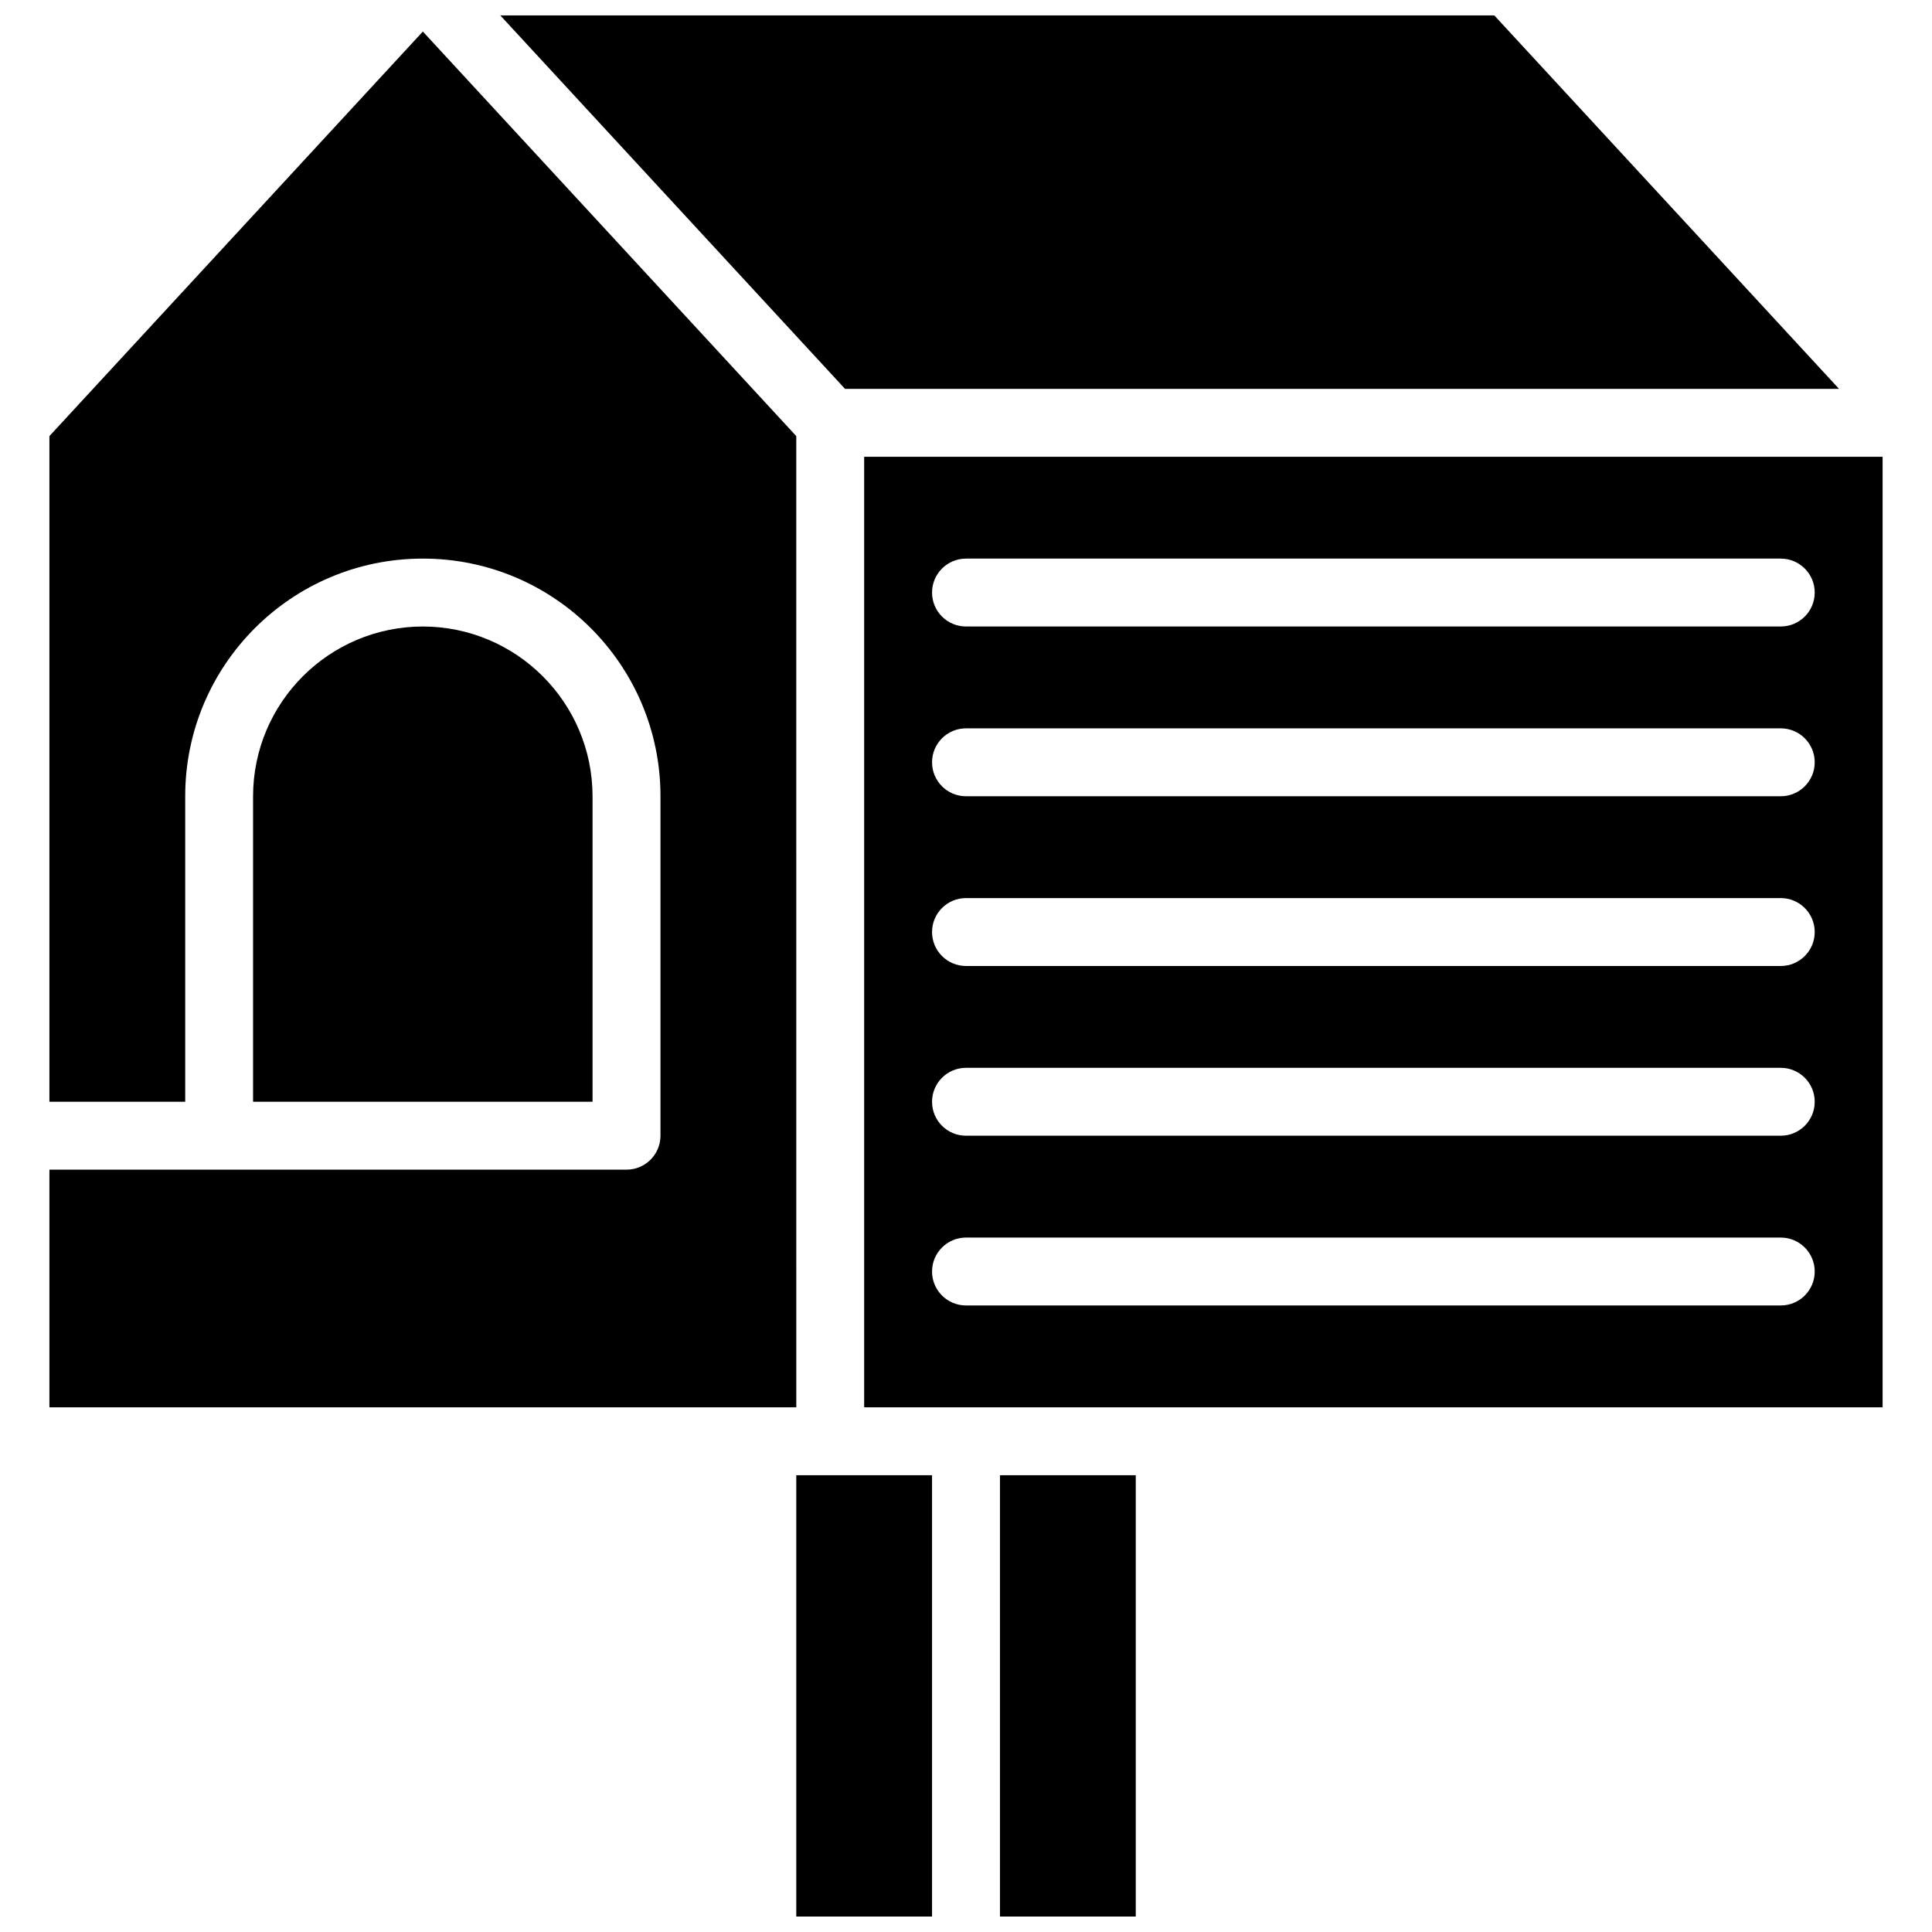
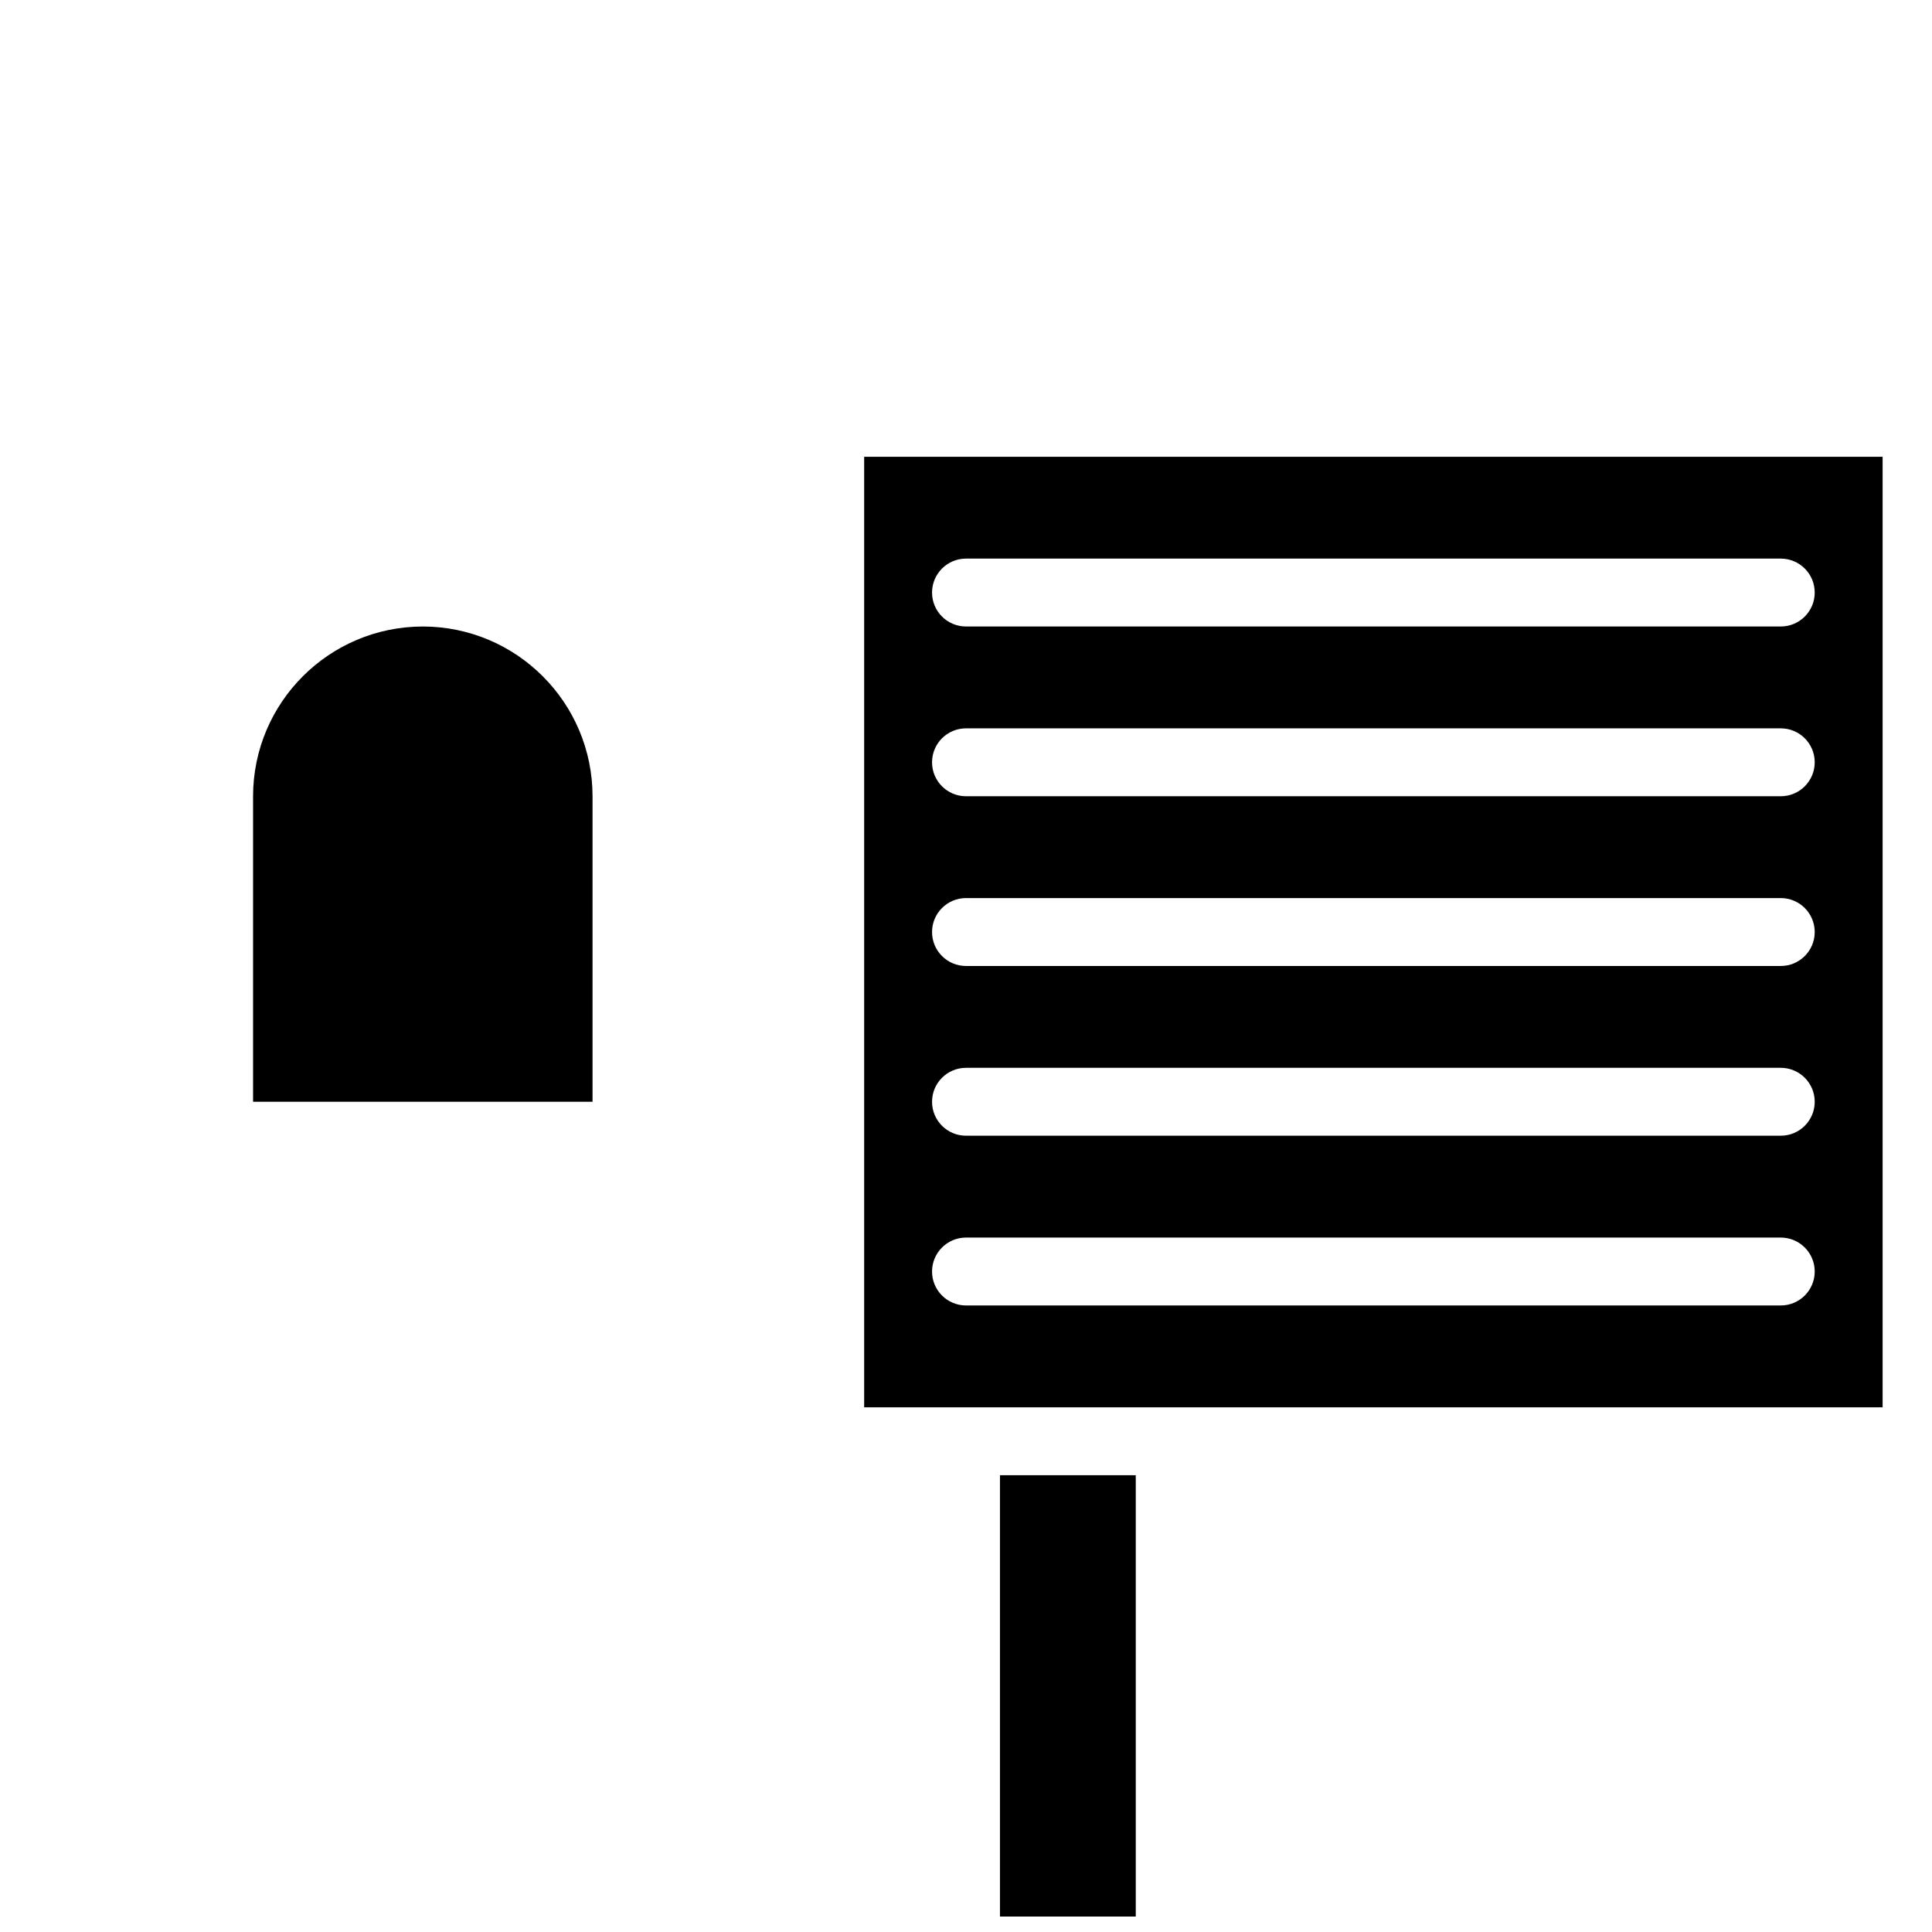
<svg xmlns="http://www.w3.org/2000/svg" width="800px" height="800px" version="1.1" viewBox="144 144 512 512">
  <defs>
    <clipPath id="c">
-       <path d="m276 148.09h356v99.906h-356z" />
-     </clipPath>
+       </clipPath>
    <clipPath id="b">
      <path d="m408 534h37v117.9h-37z" />
    </clipPath>
    <clipPath id="a">
-       <path d="m355 534h36v117.9h-36z" />
-     </clipPath>
+       </clipPath>
  </defs>
  <g clip-path="url(#c)">
-     <path d="m631.36 247.05-91.352-98.961h-263.42l91.352 98.961z" />
-   </g>
+     </g>
  <g clip-path="url(#b)">
    <path d="m409 534.95h35.988v116.96h-35.988z" />
  </g>
  <path d="m256.05 310.03c-24.832 0.031-44.953 20.152-44.984 44.984v80.969h89.965v-80.969c-0.027-24.832-20.152-44.953-44.98-44.984z" />
-   <path d="m355.02 259.57-98.961-107.21-98.965 107.21v176.41h35.988v-80.969c0-34.781 28.195-62.977 62.977-62.977 34.777 0 62.973 28.195 62.973 62.977v89.965c0 4.969-4.027 8.996-8.996 8.996h-152.94v62.977h197.93z" />
  <g clip-path="url(#a)">
    <path d="m355.02 534.95v116.95h35.984v-116.95z" />
  </g>
  <path d="m642.91 265.05h-269.9v251.9h269.9zm-26.988 224.91h-215.92c-4.969 0-9-4.027-9-8.996s4.031-8.996 9-8.996h215.92c4.969 0 8.996 4.027 8.996 8.996s-4.027 8.996-8.996 8.996zm0-44.984h-215.92c-4.969 0-9-4.027-9-8.996s4.031-8.996 9-8.996h215.92c4.969 0 8.996 4.027 8.996 8.996s-4.027 8.996-8.996 8.996zm0-44.98h-215.92c-4.969 0-9-4.031-9-9 0-4.965 4.031-8.996 9-8.996h215.92c4.969 0 8.996 4.031 8.996 8.996 0 4.969-4.027 9-8.996 9zm0-44.984h-215.92c-4.969 0-9-4.027-9-8.996s4.031-8.996 9-8.996h215.92c4.969 0 8.996 4.027 8.996 8.996s-4.027 8.996-8.996 8.996zm0-44.984h-215.92c-4.969 0-9-4.027-9-8.996s4.031-8.996 9-8.996h215.92c4.969 0 8.996 4.027 8.996 8.996s-4.027 8.996-8.996 8.996z" />
</svg>